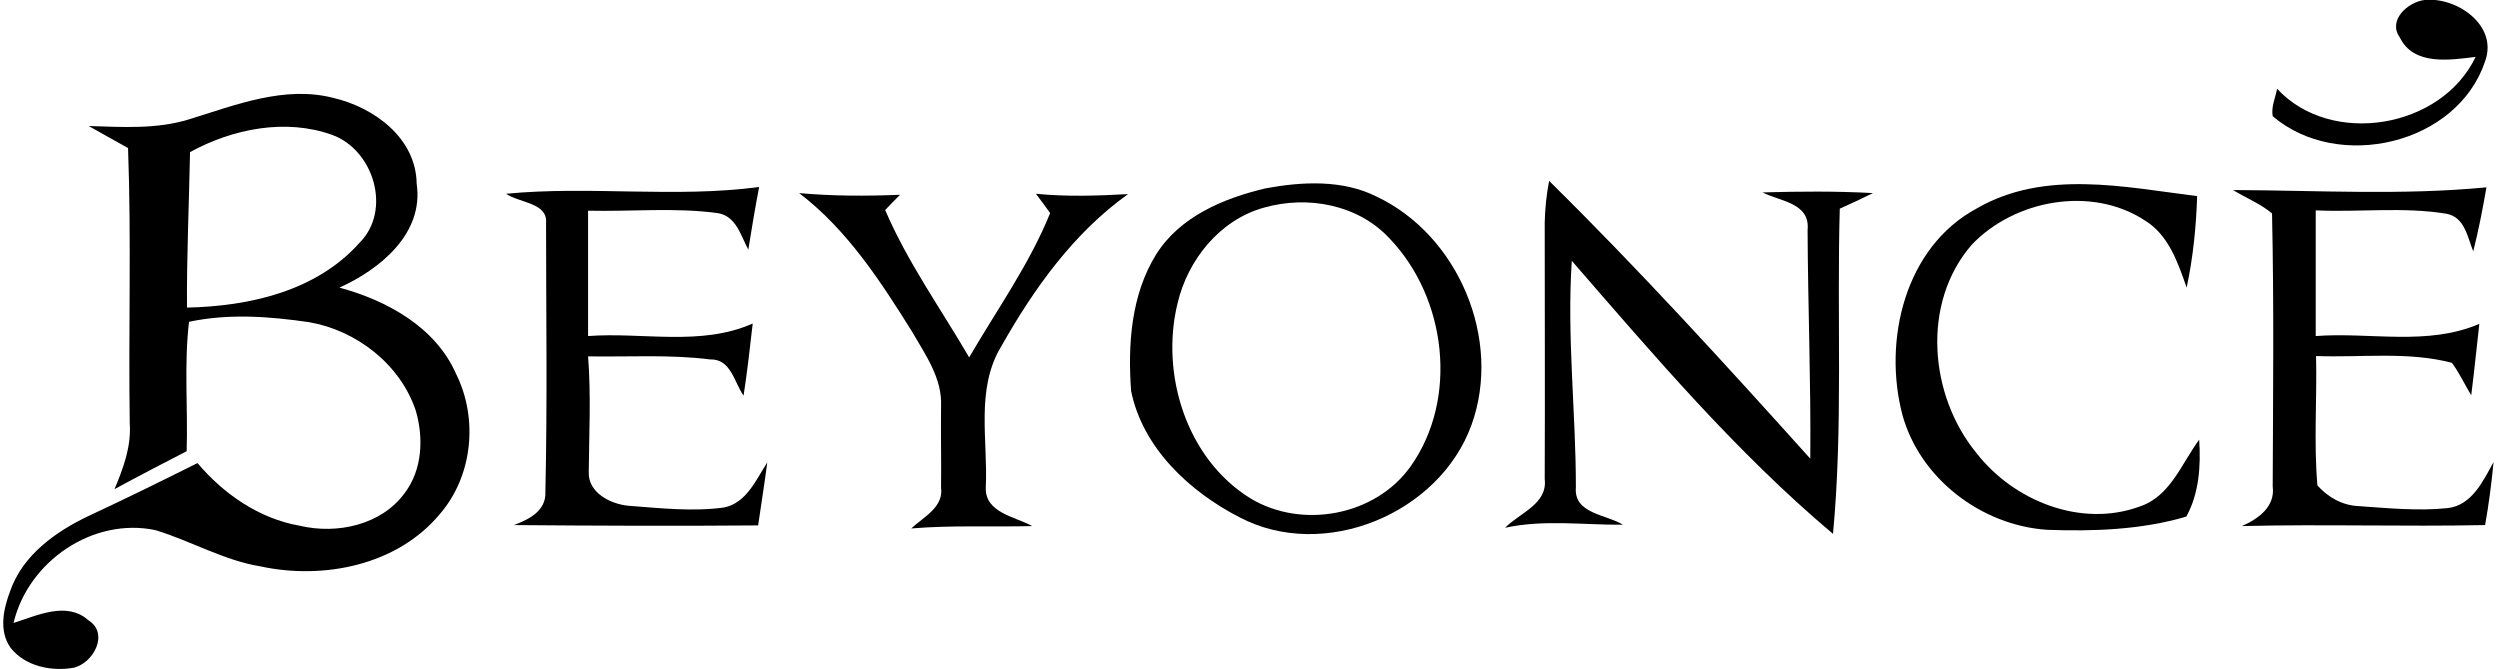
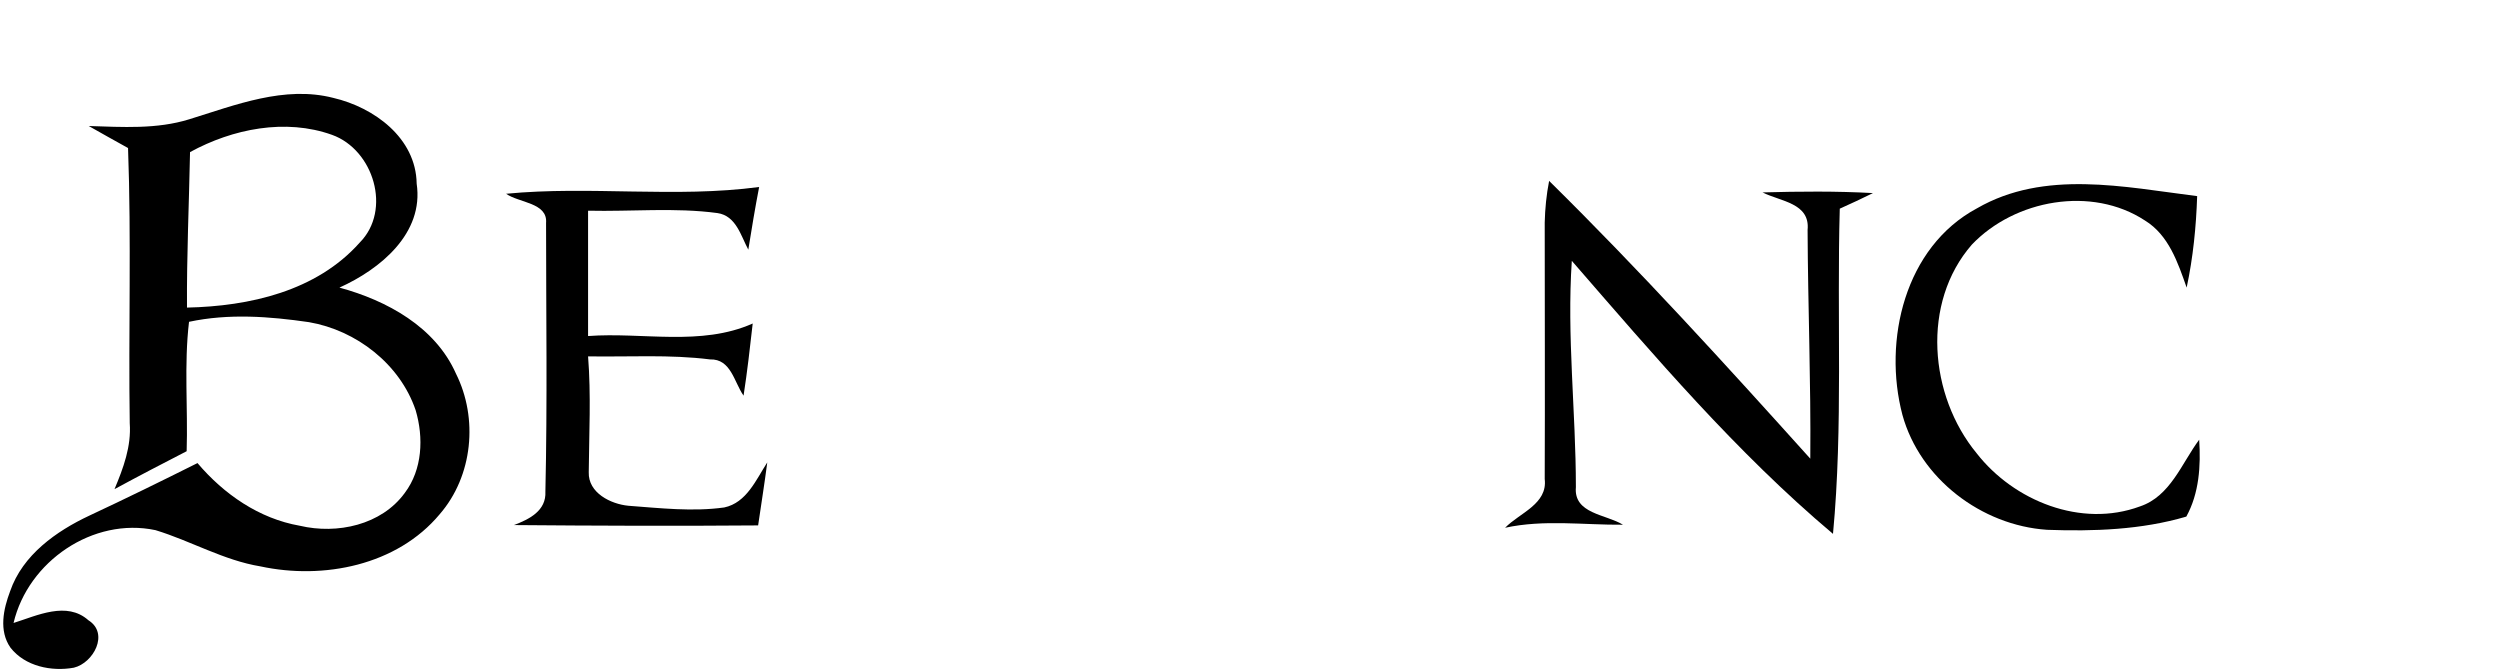
<svg xmlns="http://www.w3.org/2000/svg" version="1.1" id="Capa_1" x="0px" y="0px" viewBox="0 0 738 197.5" style="enable-background:new 0 0 738 197.5;" xml:space="preserve">
  <g>
-     <path d="M708.4,11c-3.6-5,2.4-10.4,7.3-11c9.4-1,21.8,7.4,17.9,18.1c-8.2,24.6-43.4,32.7-62.7,16.2c-0.5-2.8,0.8-5.4,1.3-8.1   c15.9,17.2,48.5,11.8,58.6-9.4C723.2,17.7,712.5,19.5,708.4,11L708.4,11z" />
    <path d="M55.9,35.2c13.6-4.2,28.1-10,42.5-6.3c12,2.8,24.4,11.8,24.6,25.3c2.2,14.7-10.8,25.3-22.8,30.7   c14,3.8,28.3,11.6,34.4,25.4c6.6,13.2,5,30.2-4.8,41.5c-12.6,15.1-34.3,19.4-52.9,15.4c-10.9-1.8-20.5-7.5-31-10.7   c-18.4-3.9-37.6,9.2-41.9,27.4c7-2.2,15.7-6.5,22.1-0.8c6.2,3.9,1.5,12.6-4.3,14c-6.6,1.2-14.4-0.4-18.7-5.9   c-3.5-5-2.1-11.4-0.1-16.7c3.7-10.7,13.6-17.7,23.4-22.3c10.7-5,21.3-10.2,31.9-15.5c7.8,9.2,18.2,16.4,30.2,18.5   c11,2.6,24.1-0.2,31-9.7c5.2-6.9,5.6-16.3,3.2-24.4c-4.6-13.6-17.5-23.6-31.5-26c-11.7-1.7-23.7-2.6-35.4-0.1   c-1.5,12.7-0.3,25.5-0.7,38.2c-7.2,3.7-14.3,7.4-21.3,11.2c2.6-6.2,5-12.6,4.5-19.5c-0.4-27,0.5-54.1-0.5-81.2   c-3.9-2.2-7.8-4.3-11.6-6.5C36.1,37.5,46.3,38.2,55.9,35.2L55.9,35.2z M56.1,44.9L56.1,44.9c-0.3,15.3-1,30.6-0.9,45.9   c18.4-0.4,38.2-4.8,51-19.2c9.5-9.6,4.1-27.4-8.2-31.8C84.3,34.9,68.7,38,56.1,44.9L56.1,44.9z" />
    <path d="M149.4,57.2c24.8-2.4,49.9,1.3,74.7-2c-1.2,6.2-2.2,12.3-3.2,18.5c-2.2-4.1-3.6-10-9.1-10.8c-12.6-1.7-25.5-0.4-38.2-0.7   c0,12.3,0,24.7,0,37c16.1-1.2,33.3,3.1,48.6-3.7c-0.8,7.1-1.6,14.2-2.7,21.3c-2.8-4-3.7-10.9-9.9-10.7c-11.9-1.5-24-0.7-36-0.9   c0.9,11.4,0.3,22.8,0.2,34.2c-0.2,6.1,6.5,9.4,11.7,9.9c9.4,0.7,19,1.8,28.3,0.5c6.6-1.4,9.4-8.2,12.7-13.3   c-0.8,6.2-1.8,12.4-2.7,18.6c-24,0.2-48.1,0.1-72.1-0.1c4.5-1.7,9.6-4.2,9.3-9.9c0.6-26.4,0.2-52.9,0.2-79.3   C161.7,59.8,153.2,59.9,149.4,57.2L149.4,57.2z" />
-     <path d="M373.6,55.6c10.8-2,22.7-2.6,32.7,2.4c24.2,11.4,37.2,42.2,28.1,67.4c-9.5,26.3-43.6,40.4-68.5,27.3   c-14.8-7.6-28.6-20.5-32-37.3c-1-13.7,0-28.4,7.4-40.3C348.3,63.9,361.3,58.5,373.6,55.6L373.6,55.6z M373.1,61.3L373.1,61.3   c-13,3.6-22.5,15.4-25.5,28.3c-5.1,20.9,2.7,45.9,21.5,57.5c15.2,9.2,36.9,5.2,47.3-9.4c14.2-20,10.6-49.7-6.1-67.2   C401,60.4,386.1,57.6,373.1,61.3L373.1,61.3z" />
    <path d="M457.3,53.4c26.7,26.3,52,54.1,77.1,82c0.2-22.5-0.7-45-0.8-67.5c0.8-8-8-8.4-13.3-11.1c10.9-0.3,21.8-0.4,32.6,0.2   c-3.2,1.6-6.5,3.1-9.8,4.6c-0.9,32,1,64.1-2,96c-28.5-24-52.7-52.5-77.1-80.6c-1.5,22.2,1.2,44.5,1.2,66.8   c-0.7,7.9,8.9,8,13.9,11.1c-11.6,0.1-23.3-1.6-34.8,0.9c4.3-4.4,12.6-7,11.7-14.4c0.1-25.3,0-50.5,0-75.7   C456.1,61.6,456.5,57.5,457.3,53.4L457.3,53.4z" />
    <path d="M583.6,61.5c19.9-11.5,43.5-6.3,65-3.6c-0.3,9.1-1.2,18.1-3.1,27c-2.6-7.4-5.3-15.5-12.3-19.8   c-15.7-10.3-38.4-6.2-51.1,7.1c-15,17.2-12.6,44.6,1.4,61.6c11,14.1,30.9,22.1,48.2,15.7c9-3,12.3-12.7,17.5-19.7   c0.5,7.7,0,15.8-3.8,22.7c-13.2,3.9-27.4,4.4-41.1,3.9c-19.4-1.3-37.5-15.1-42.7-33.9C555.8,100.5,562.3,72.9,583.6,61.5   L583.6,61.5z" />
-     <path d="M235.9,57c9.9,0.9,19.9,0.9,29.8,0.5c-1.5,1.5-3,3-4.4,4.5c6.6,15.4,16.4,29.1,24.8,43.5c8.2-14.1,17.8-27.5,23.9-42.6   c-1-1.4-3.1-4.3-4.2-5.7c9,0.9,18.1,0.6,27.2,0.1c-16,11.4-27.8,27.9-37.4,44.9c-7.7,12.6-3.9,27.9-4.6,41.8   c-0.2,7.4,8.7,8.5,13.7,11.3c-11.9,0.3-23.8-0.3-35.7,0.7c3.6-3.4,9.6-6.2,8.8-12.1c0.1-8-0.1-15.9,0-23.9c0.4-8.3-4.6-15.2-8.5-22   C260,83.1,250.1,67.8,235.9,57L235.9,57z" />
-     <path d="M659.2,56.1c24.9,0.1,50,1.6,74.8-0.8c-1.1,6.3-2.3,12.6-3.9,18.9c-1.7-4.2-2.5-10.1-7.9-11.1c-12.7-2.1-25.8-0.4-38.6-1   c0,12.4,0,24.8,0,37.1c16.1-1.2,33,3,48.3-3.6c-0.8,7-1.5,14.1-2.4,21.1c-1.9-3.2-3.5-6.6-5.7-9.6c-13-3.4-26.7-1.5-40.1-2   c0.3,12.7-0.7,25.5,0.4,38.2c3.1,3.5,7.4,5.9,12.1,6.1c8.7,0.6,17.6,1.5,26.3,0.6c7.2-0.8,10.5-8,13.6-13.6   c-0.6,6.2-1.4,12.5-2.5,18.6c-23.9,0.5-47.9-0.3-71.8,0.3c4.8-2.1,9.9-5.7,9.1-11.7c0.1-26.8,0.4-53.7-0.2-80.6   C667.4,60.2,663.1,58.5,659.2,56.1L659.2,56.1z" />
  </g>
</svg>